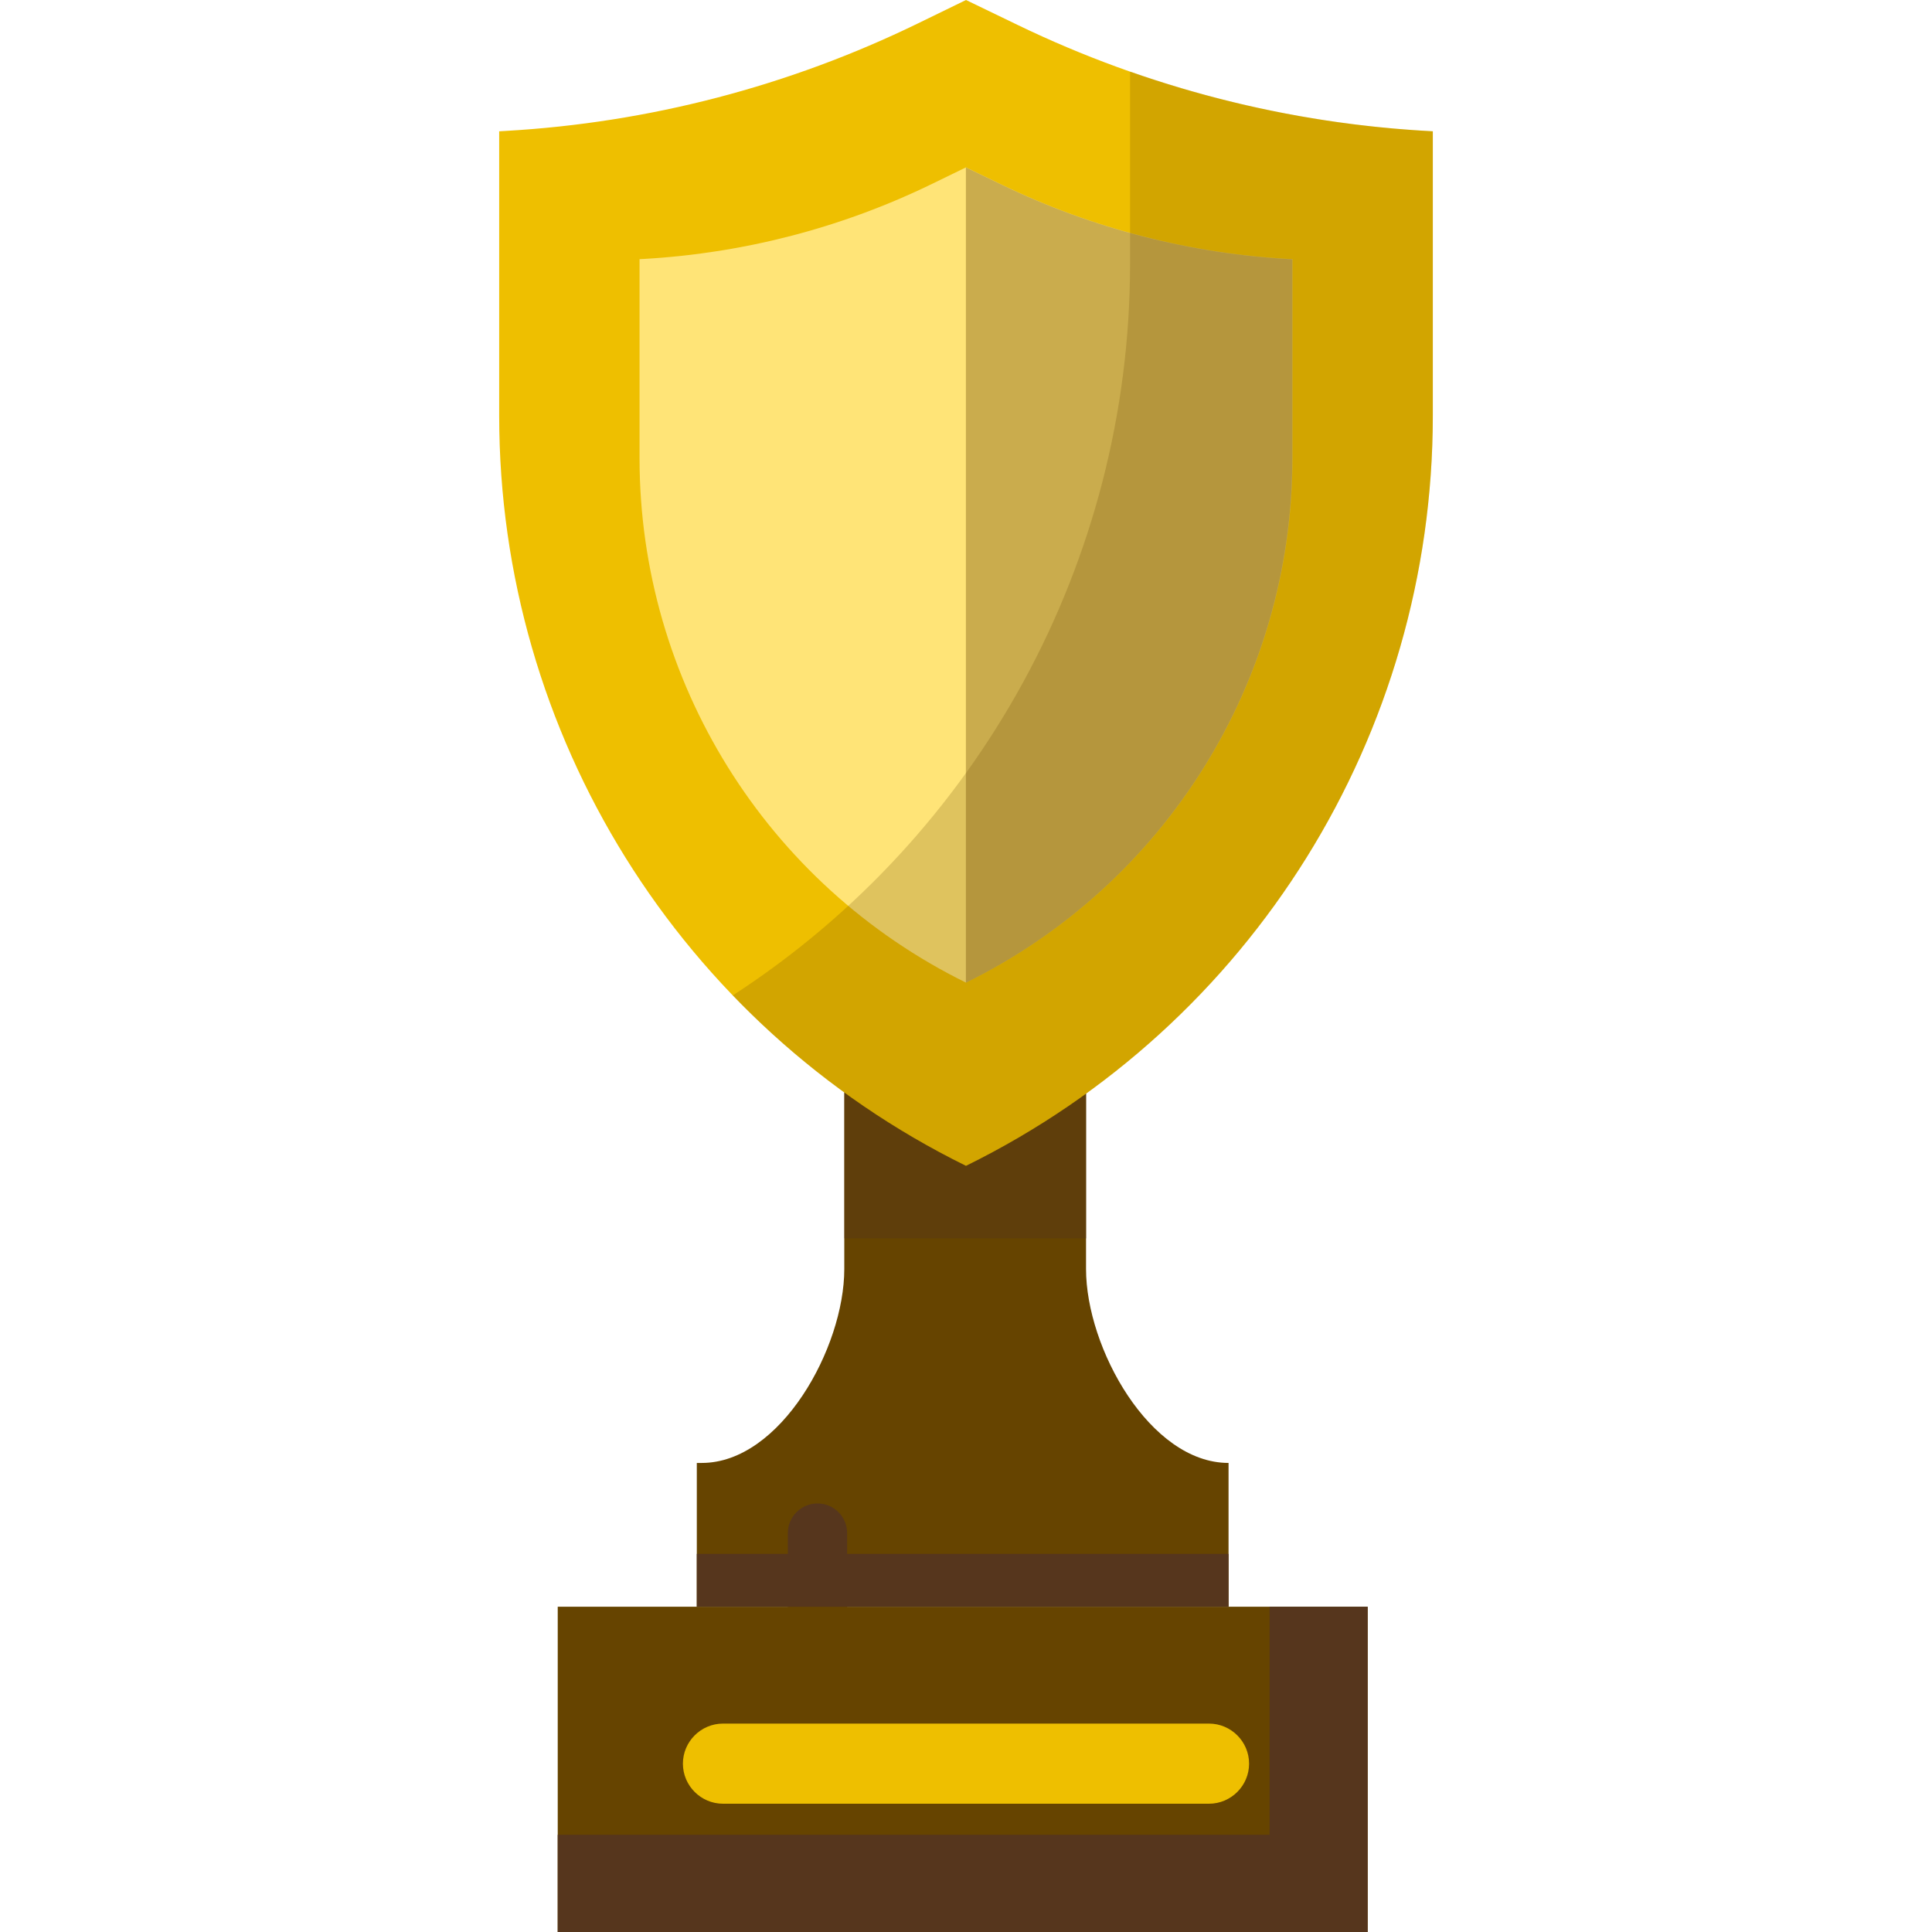
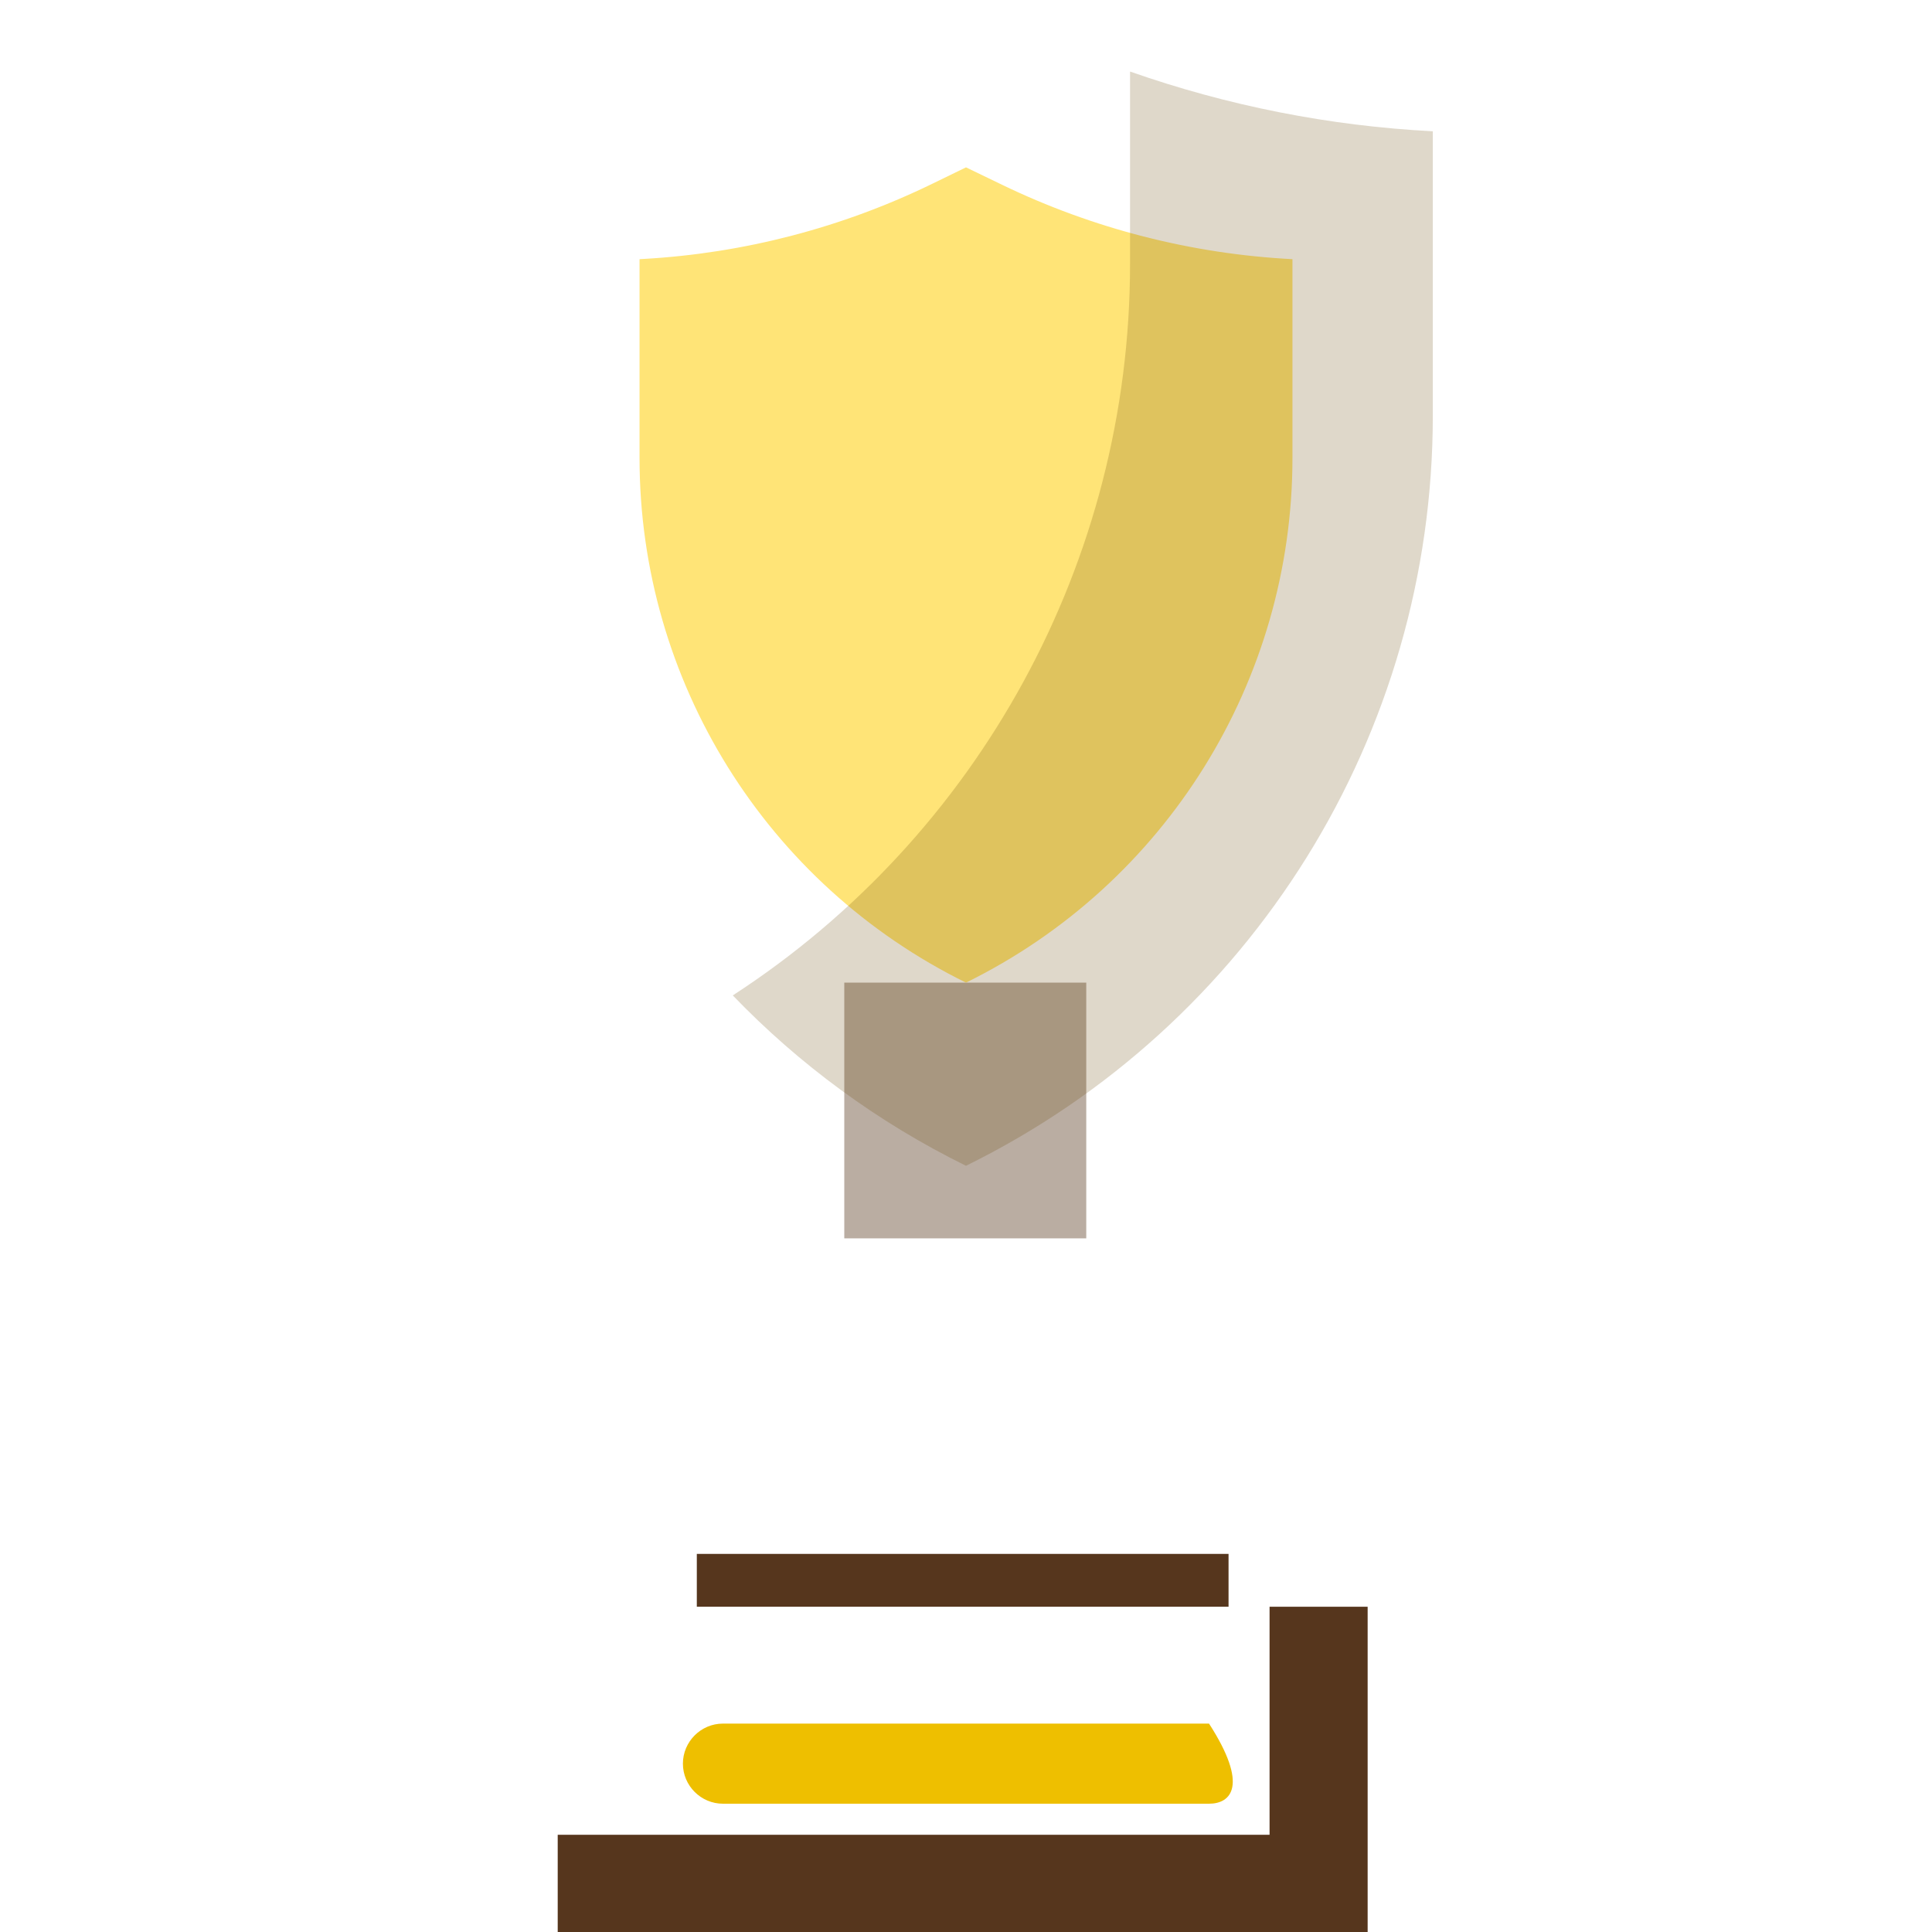
<svg xmlns="http://www.w3.org/2000/svg" version="1.1" id="Layer_1" viewBox="0 0 512 512" xml:space="preserve">
-   <path style="fill:#664400;" d="M223.745,289.504v46.81c0,20.859-16.909,51.381-37.768,51.381h-1.316v38.109h140.918v-38.109l0,0  c-20.859,0-37.768-30.522-37.768-51.381v-46.81H223.745z" />
  <rect x="223.743" y="260.403" style="opacity:0.41;fill:#56361D;enable-background:new    ;" width="64.127" height="67.775" />
-   <path style="fill:#EEBF00;" d="M256,308.948L256,308.948L256,308.948c-75.739-37.274-123.711-114.351-123.711-198.764V34.792  l1.609-0.091c37.994-2.155,75.182-11.846,109.394-28.511L256,0l13.712,6.622c34.424,16.624,71.822,26.202,109.999,28.17l0,0v75.391  C379.711,194.597,331.739,271.674,256,308.948z" />
  <path style="fill:#FFE477;" d="M256,260.407L256,260.407L256,260.407c-52.967-26.066-86.515-79.968-86.515-139.001V68.683  l1.126-0.064c26.571-1.507,52.576-8.285,76.502-19.939L256,44.352l9.589,4.63c24.074,11.625,50.227,18.324,76.925,19.7l0,0v52.724  C342.515,180.438,308.965,234.341,256,260.407z" />
  <g style="opacity:0.35;">
-     <path style="fill:#664400;" d="M342.486,68.7c-26.698-1.377-52.852-8.075-76.925-19.7l-9.589-4.63v216.055l0,0   c52.967-26.067,86.515-79.968,86.515-139.001V68.7H342.486z" />
-   </g>
-   <path style="fill:#56361D;" d="M216.645,443.139c-4.338,0-7.854-3.516-7.854-7.854v-29c0-4.337,3.515-7.854,7.854-7.854  c4.338,0,7.854,3.516,7.854,7.854v29C224.499,439.623,220.984,443.139,216.645,443.139z" />
+     </g>
  <g>
    <path style="opacity:0.21;fill:#664400;enable-background:new    ;" d="M379.711,34.792c-27.42-1.414-54.433-6.774-80.236-15.831   v50.966c0,78.871-40.143,151.598-105.28,193.866c17.535,18.228,38.335,33.603,61.804,45.153l0,0l0,0   c75.739-37.274,123.711-114.351,123.711-198.764V34.792L379.711,34.792z" />
-     <rect x="147.804" y="425.799" style="fill:#664400;" width="214.643" height="86.201" />
  </g>
  <polygon style="fill:#56361D;" points="336.448,425.803 336.448,486.236 147.8,486.236 147.8,512 362.439,512 362.439,425.803 " />
-   <path style="fill:#EEBF00;" d="M320.405,478.003H191.594c-5.839,0-10.616-4.777-10.616-10.616l0,0  c0-5.839,4.777-10.616,10.616-10.616h128.811c5.839,0,10.616,4.777,10.616,10.616l0,0  C331.021,473.226,326.244,478.003,320.405,478.003z" />
+   <path style="fill:#EEBF00;" d="M320.405,478.003H191.594c-5.839,0-10.616-4.777-10.616-10.616l0,0  c0-5.839,4.777-10.616,10.616-10.616h128.811l0,0  C331.021,473.226,326.244,478.003,320.405,478.003z" />
  <rect x="184.663" y="411.799" style="fill:#56361D;" width="140.914" height="14.003" />
</svg>